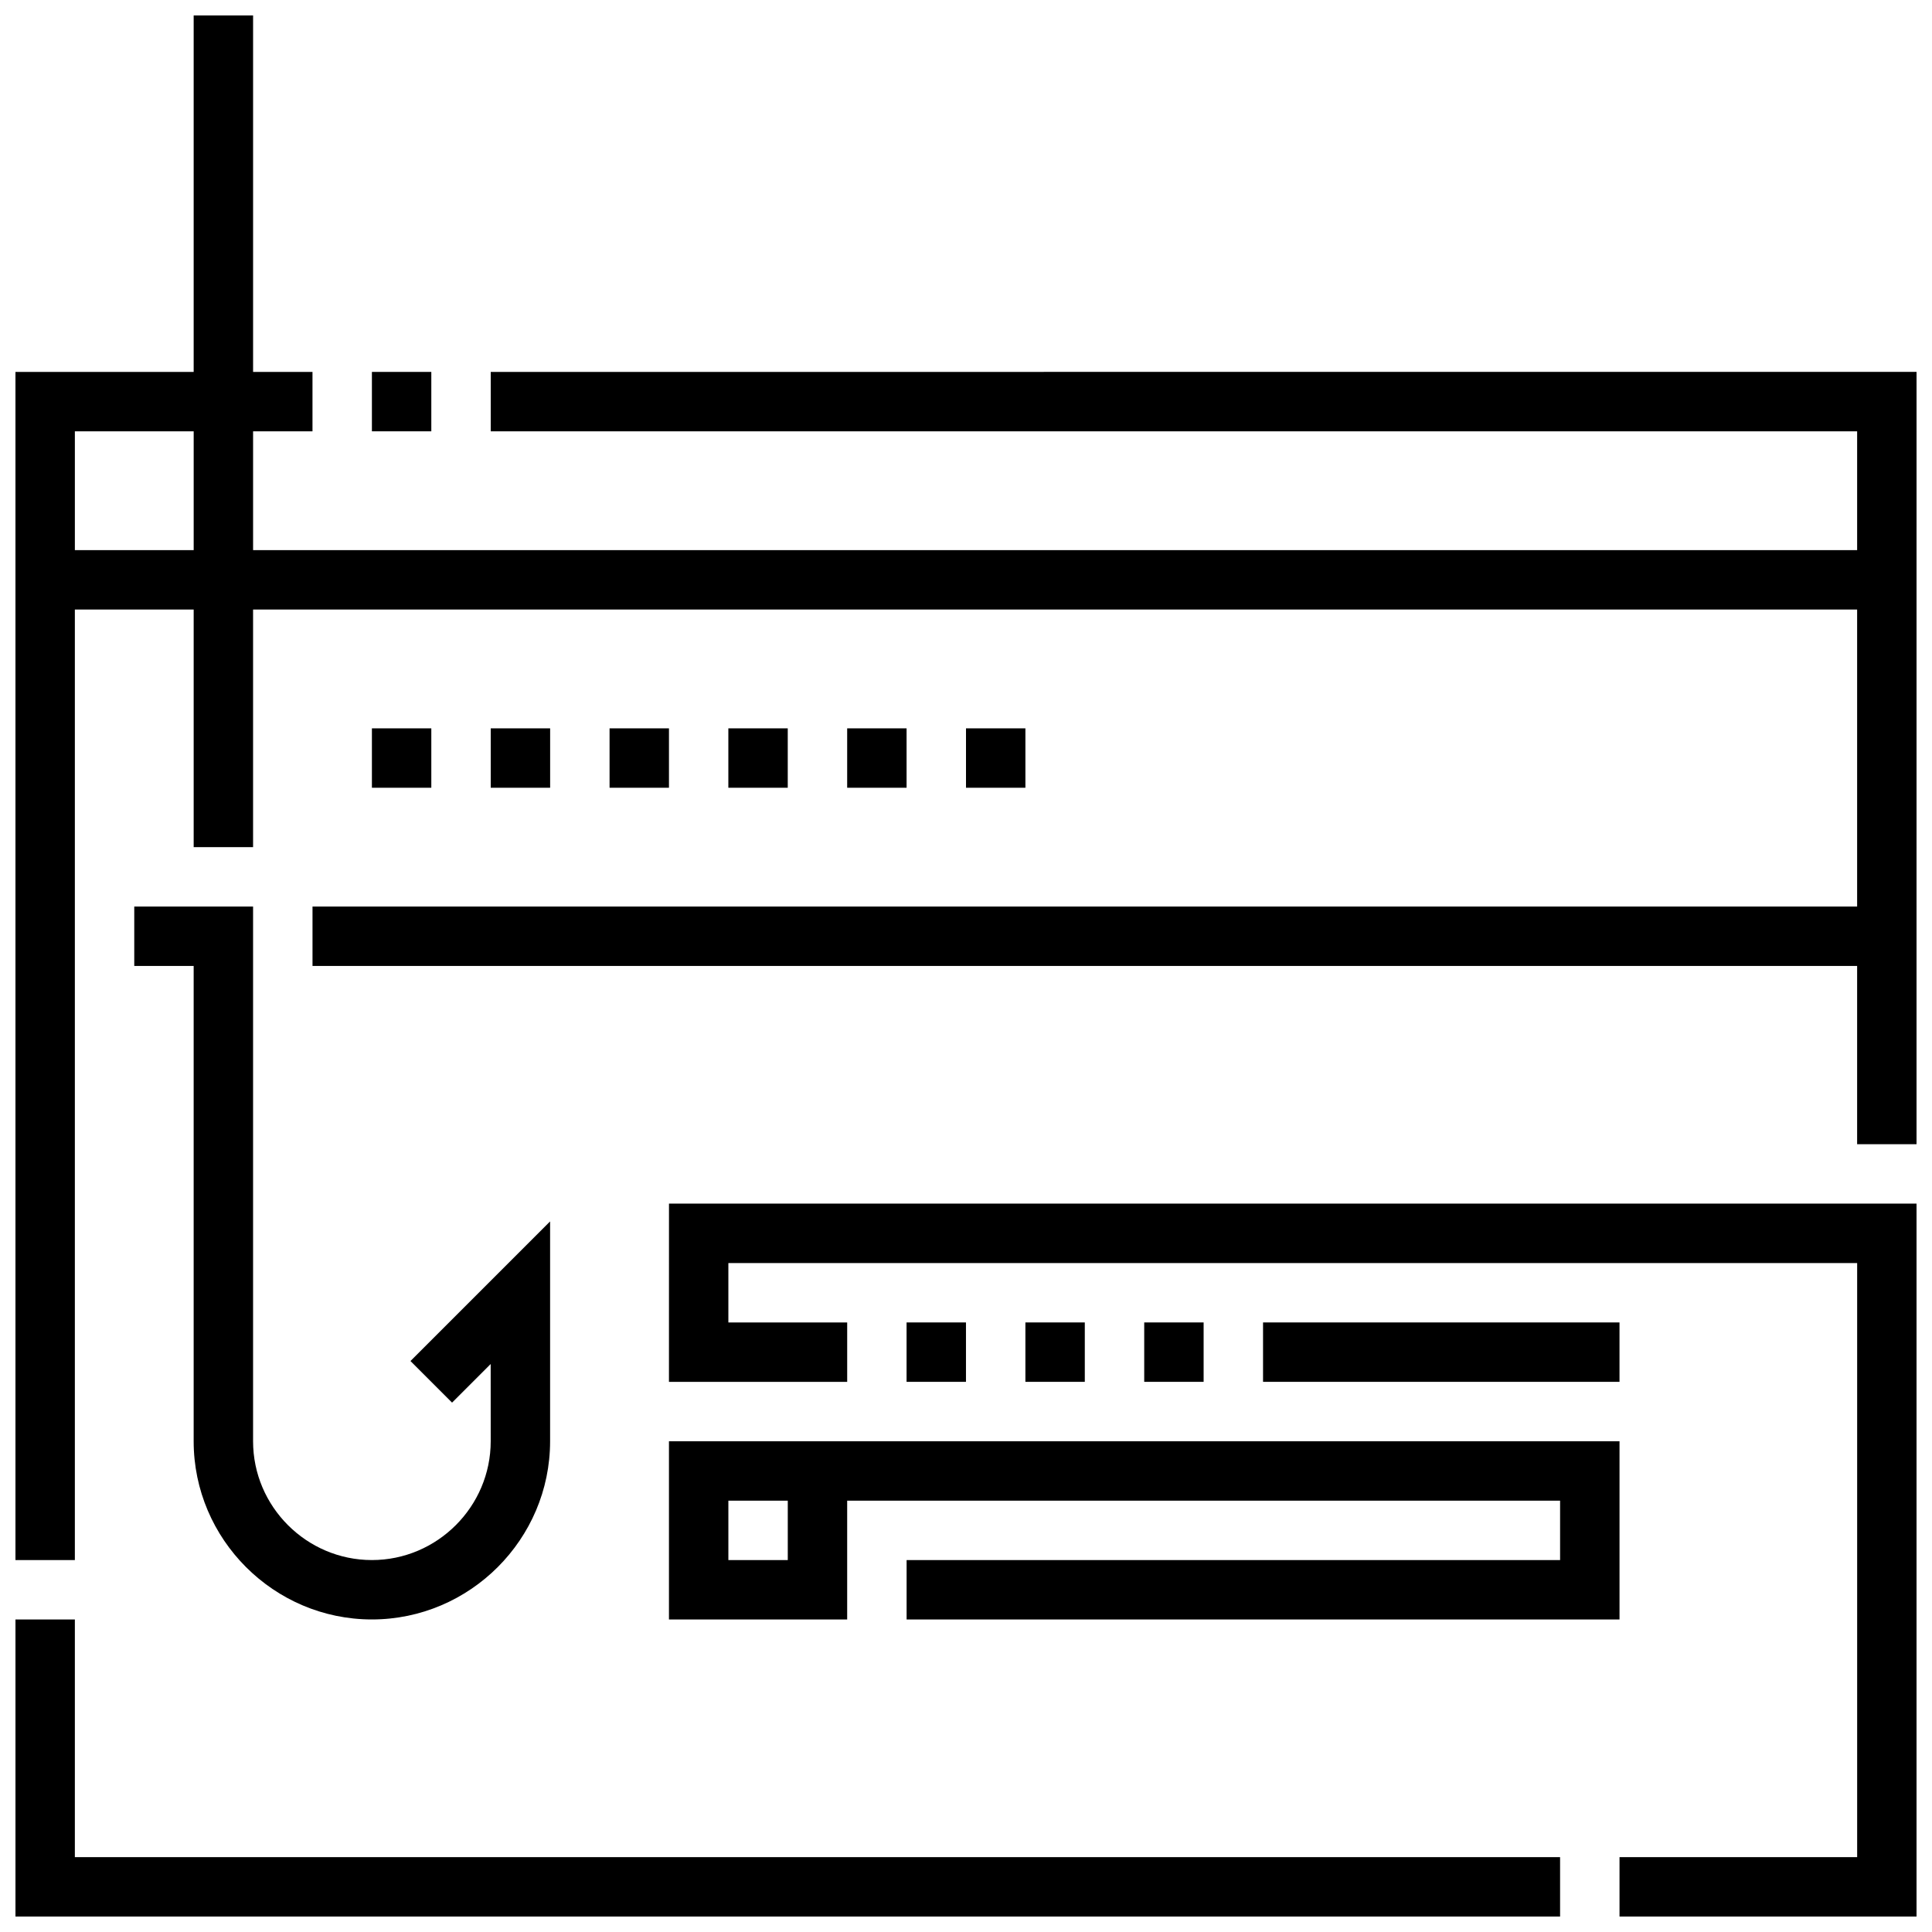
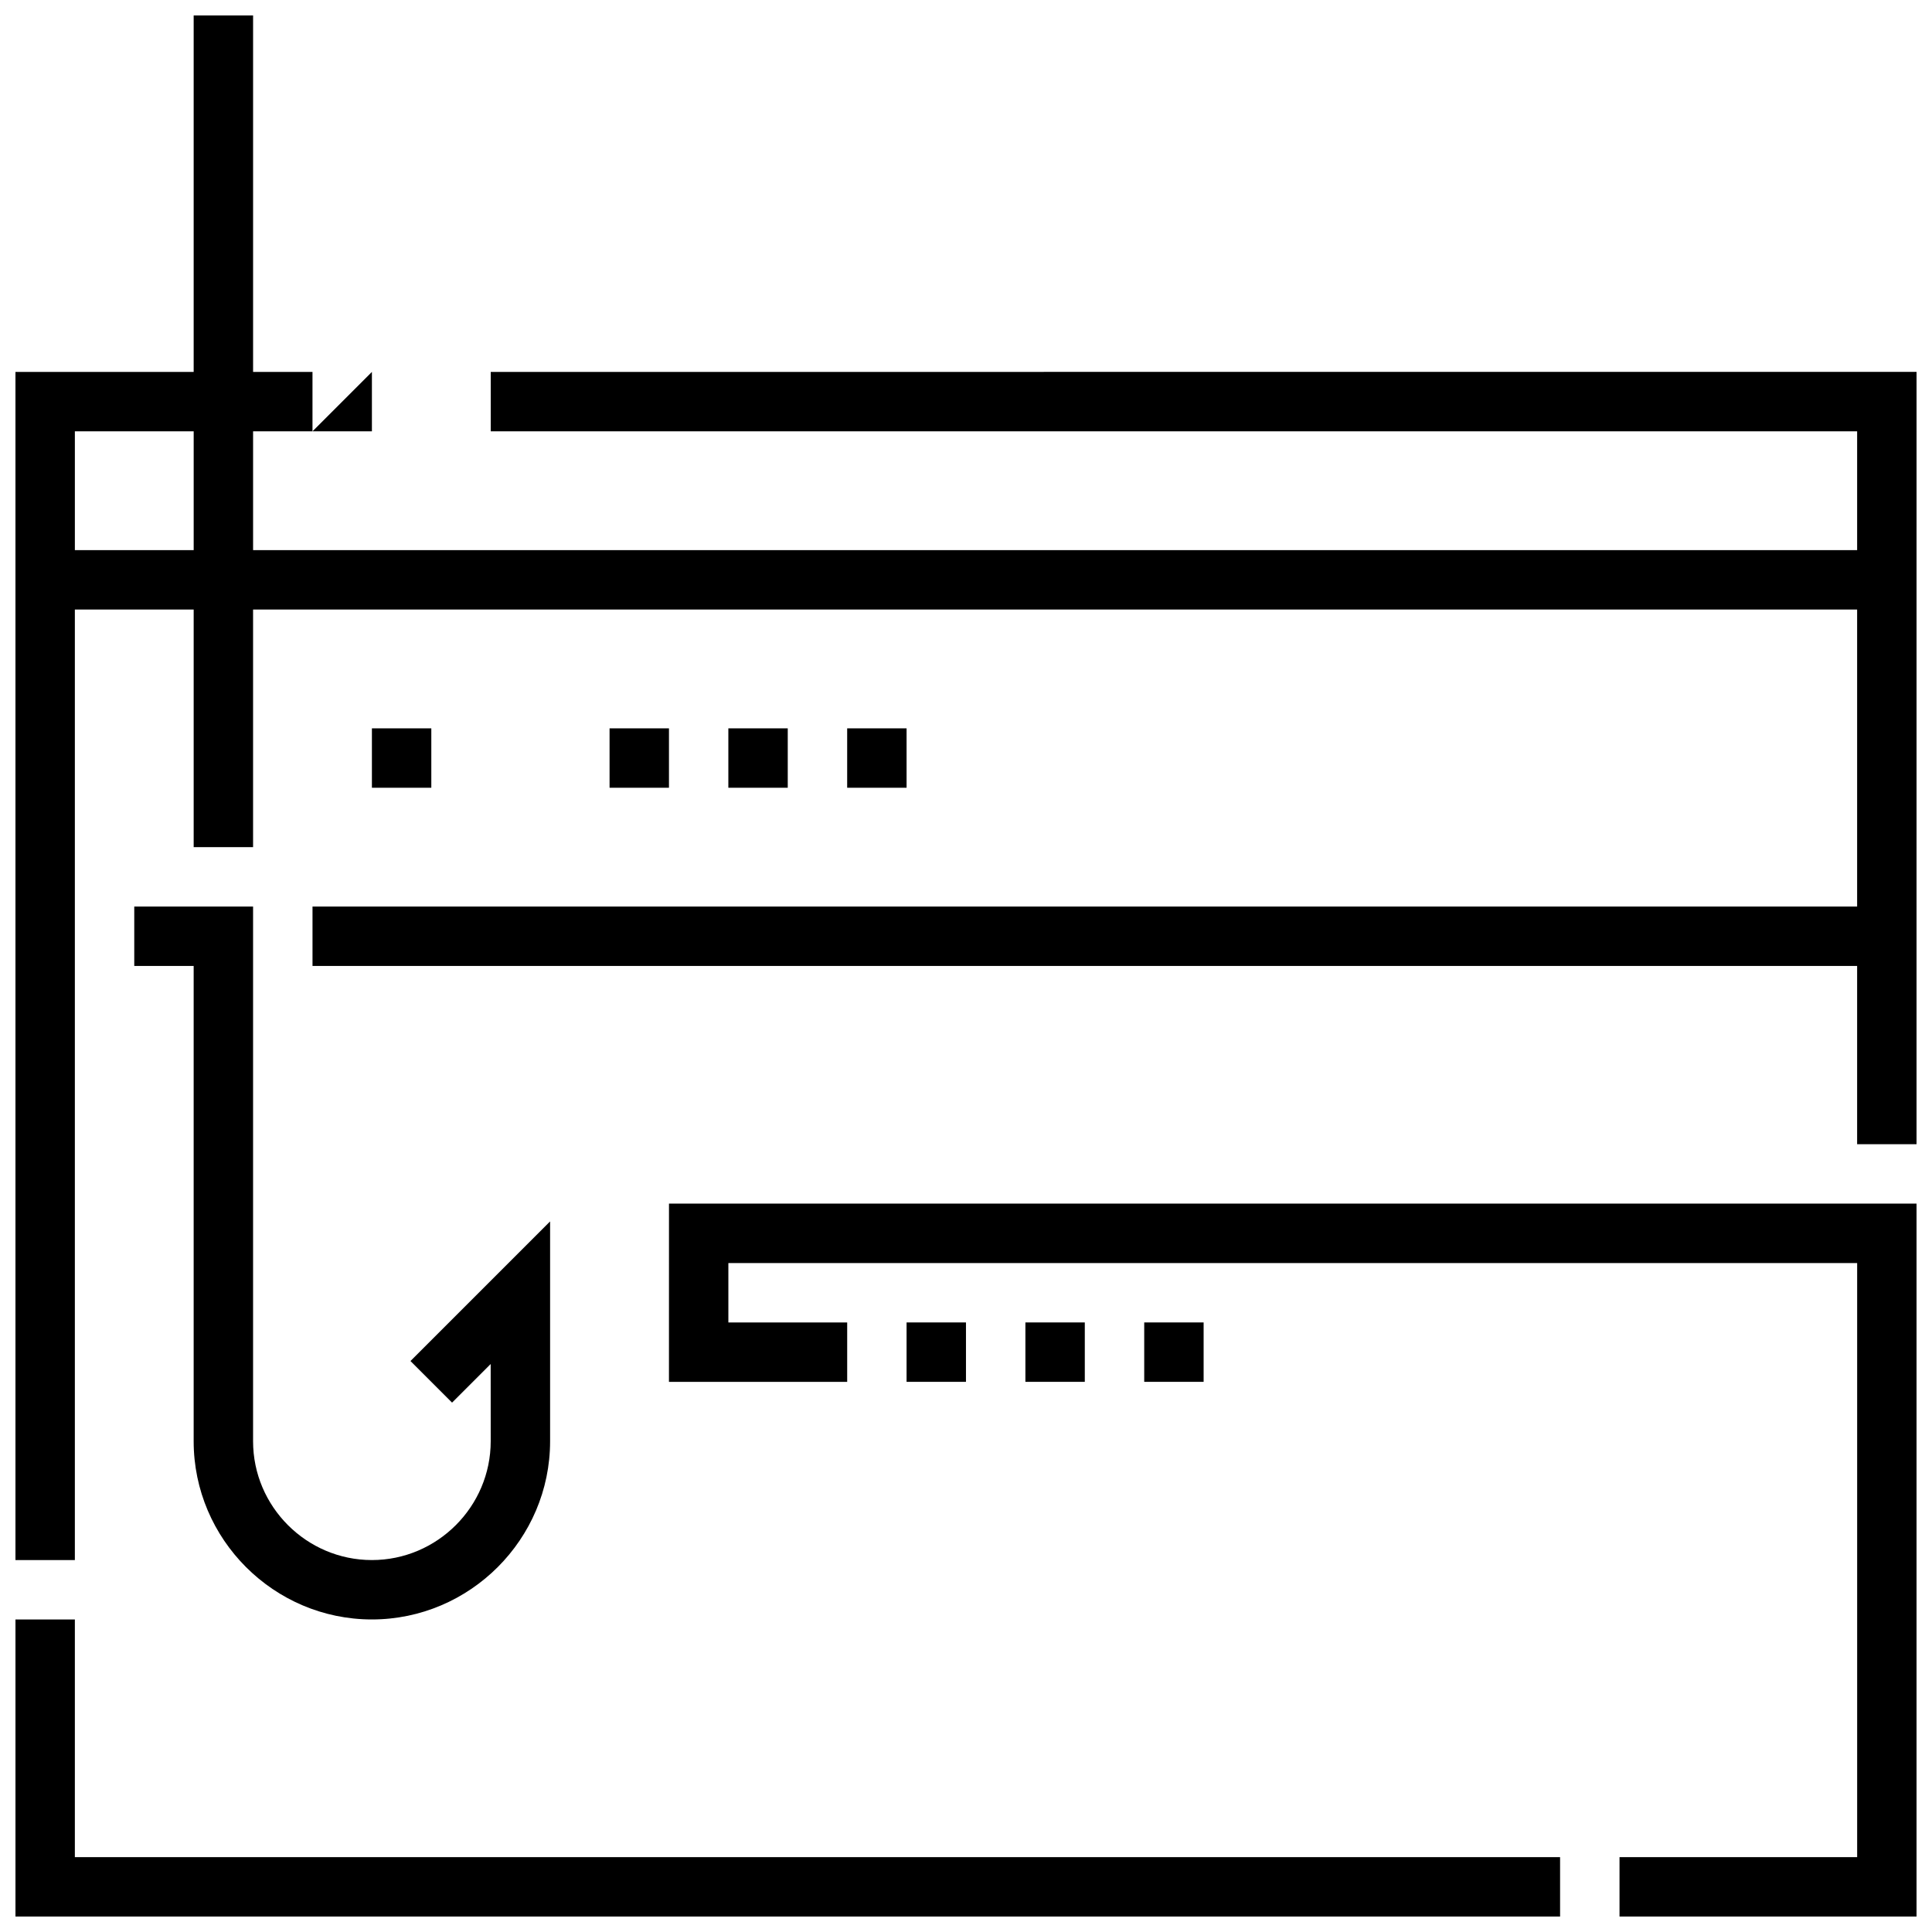
<svg xmlns="http://www.w3.org/2000/svg" width="800px" height="800px" version="1.1" viewBox="144 144 512 512">
  <defs>
    <clipPath id="c">
      <path d="m148.09 573h409.91v78.902h-409.91z" />
    </clipPath>
    <clipPath id="b">
      <path d="m148.09 148.09h503.81v409.91h-503.81z" />
    </clipPath>
    <clipPath id="a">
      <path d="m321 462h330.9v189.9h-330.9z" />
    </clipPath>
  </defs>
  <g clip-path="url(#c)">
    <path d="m163.84 573.18h-15.742v78.719h409.34v-15.742h-393.6z" />
  </g>
  <g clip-path="url(#b)">
    <path d="m274.05 242.56v15.742h362.11v31.488h-425.09v-31.488h15.742v-15.742h-15.742v-94.465h-15.746v94.465h-47.23v314.88h15.742v-251.91h31.488v62.977h15.742v-62.977h425.09v78.719h-409.34v15.742h409.34v47.23h15.742l0.004-204.67zm-110.21 47.23v-31.488h31.488v31.488z" />
  </g>
  <path d="m179.58 384.25v15.742h15.742v125.95c0 25.977 21.254 47.23 47.23 47.23 25.977 0 47.23-21.254 47.23-47.23v-58.254l-37 37 11.02 11.02 10.234-10.234 0.008 20.469c0 17.32-14.168 31.488-31.488 31.488-17.32 0-31.488-14.168-31.488-31.488v-141.7z" />
  <g clip-path="url(#a)">
    <path d="m321.28 510.21h47.234v-15.746h-31.488v-15.742h299.14v157.44h-62.977v15.742h78.719v-188.93h-330.62z" />
  </g>
  <path d="m384.25 494.46h15.742v15.742h-15.742z" />
  <path d="m415.74 494.46h15.742v15.742h-15.742z" />
  <path d="m447.23 494.46h15.742v15.742h-15.742z" />
  <path d="m242.56 337.02h15.742v15.742h-15.742z" />
-   <path d="m274.05 337.02h15.742v15.742h-15.742z" />
  <path d="m305.54 337.02h15.742v15.742h-15.742z" />
  <path d="m337.02 337.02h15.742v15.742h-15.742z" />
  <path d="m368.51 337.02h15.742v15.742h-15.742z" />
-   <path d="m400 337.02h15.742v15.742h-15.742z" />
-   <path d="m478.72 494.46h94.465v15.742h-94.465z" />
-   <path d="m360.64 525.95h-39.359v47.23h47.23v-31.488h188.93v15.742l-173.18 0.004v15.742h188.93v-47.23zm-7.871 31.488h-15.742v-15.742h15.742z" />
-   <path d="m242.56 242.56h15.742v15.742h-15.742z" />
+   <path d="m242.56 242.56v15.742h-15.742z" />
</svg>